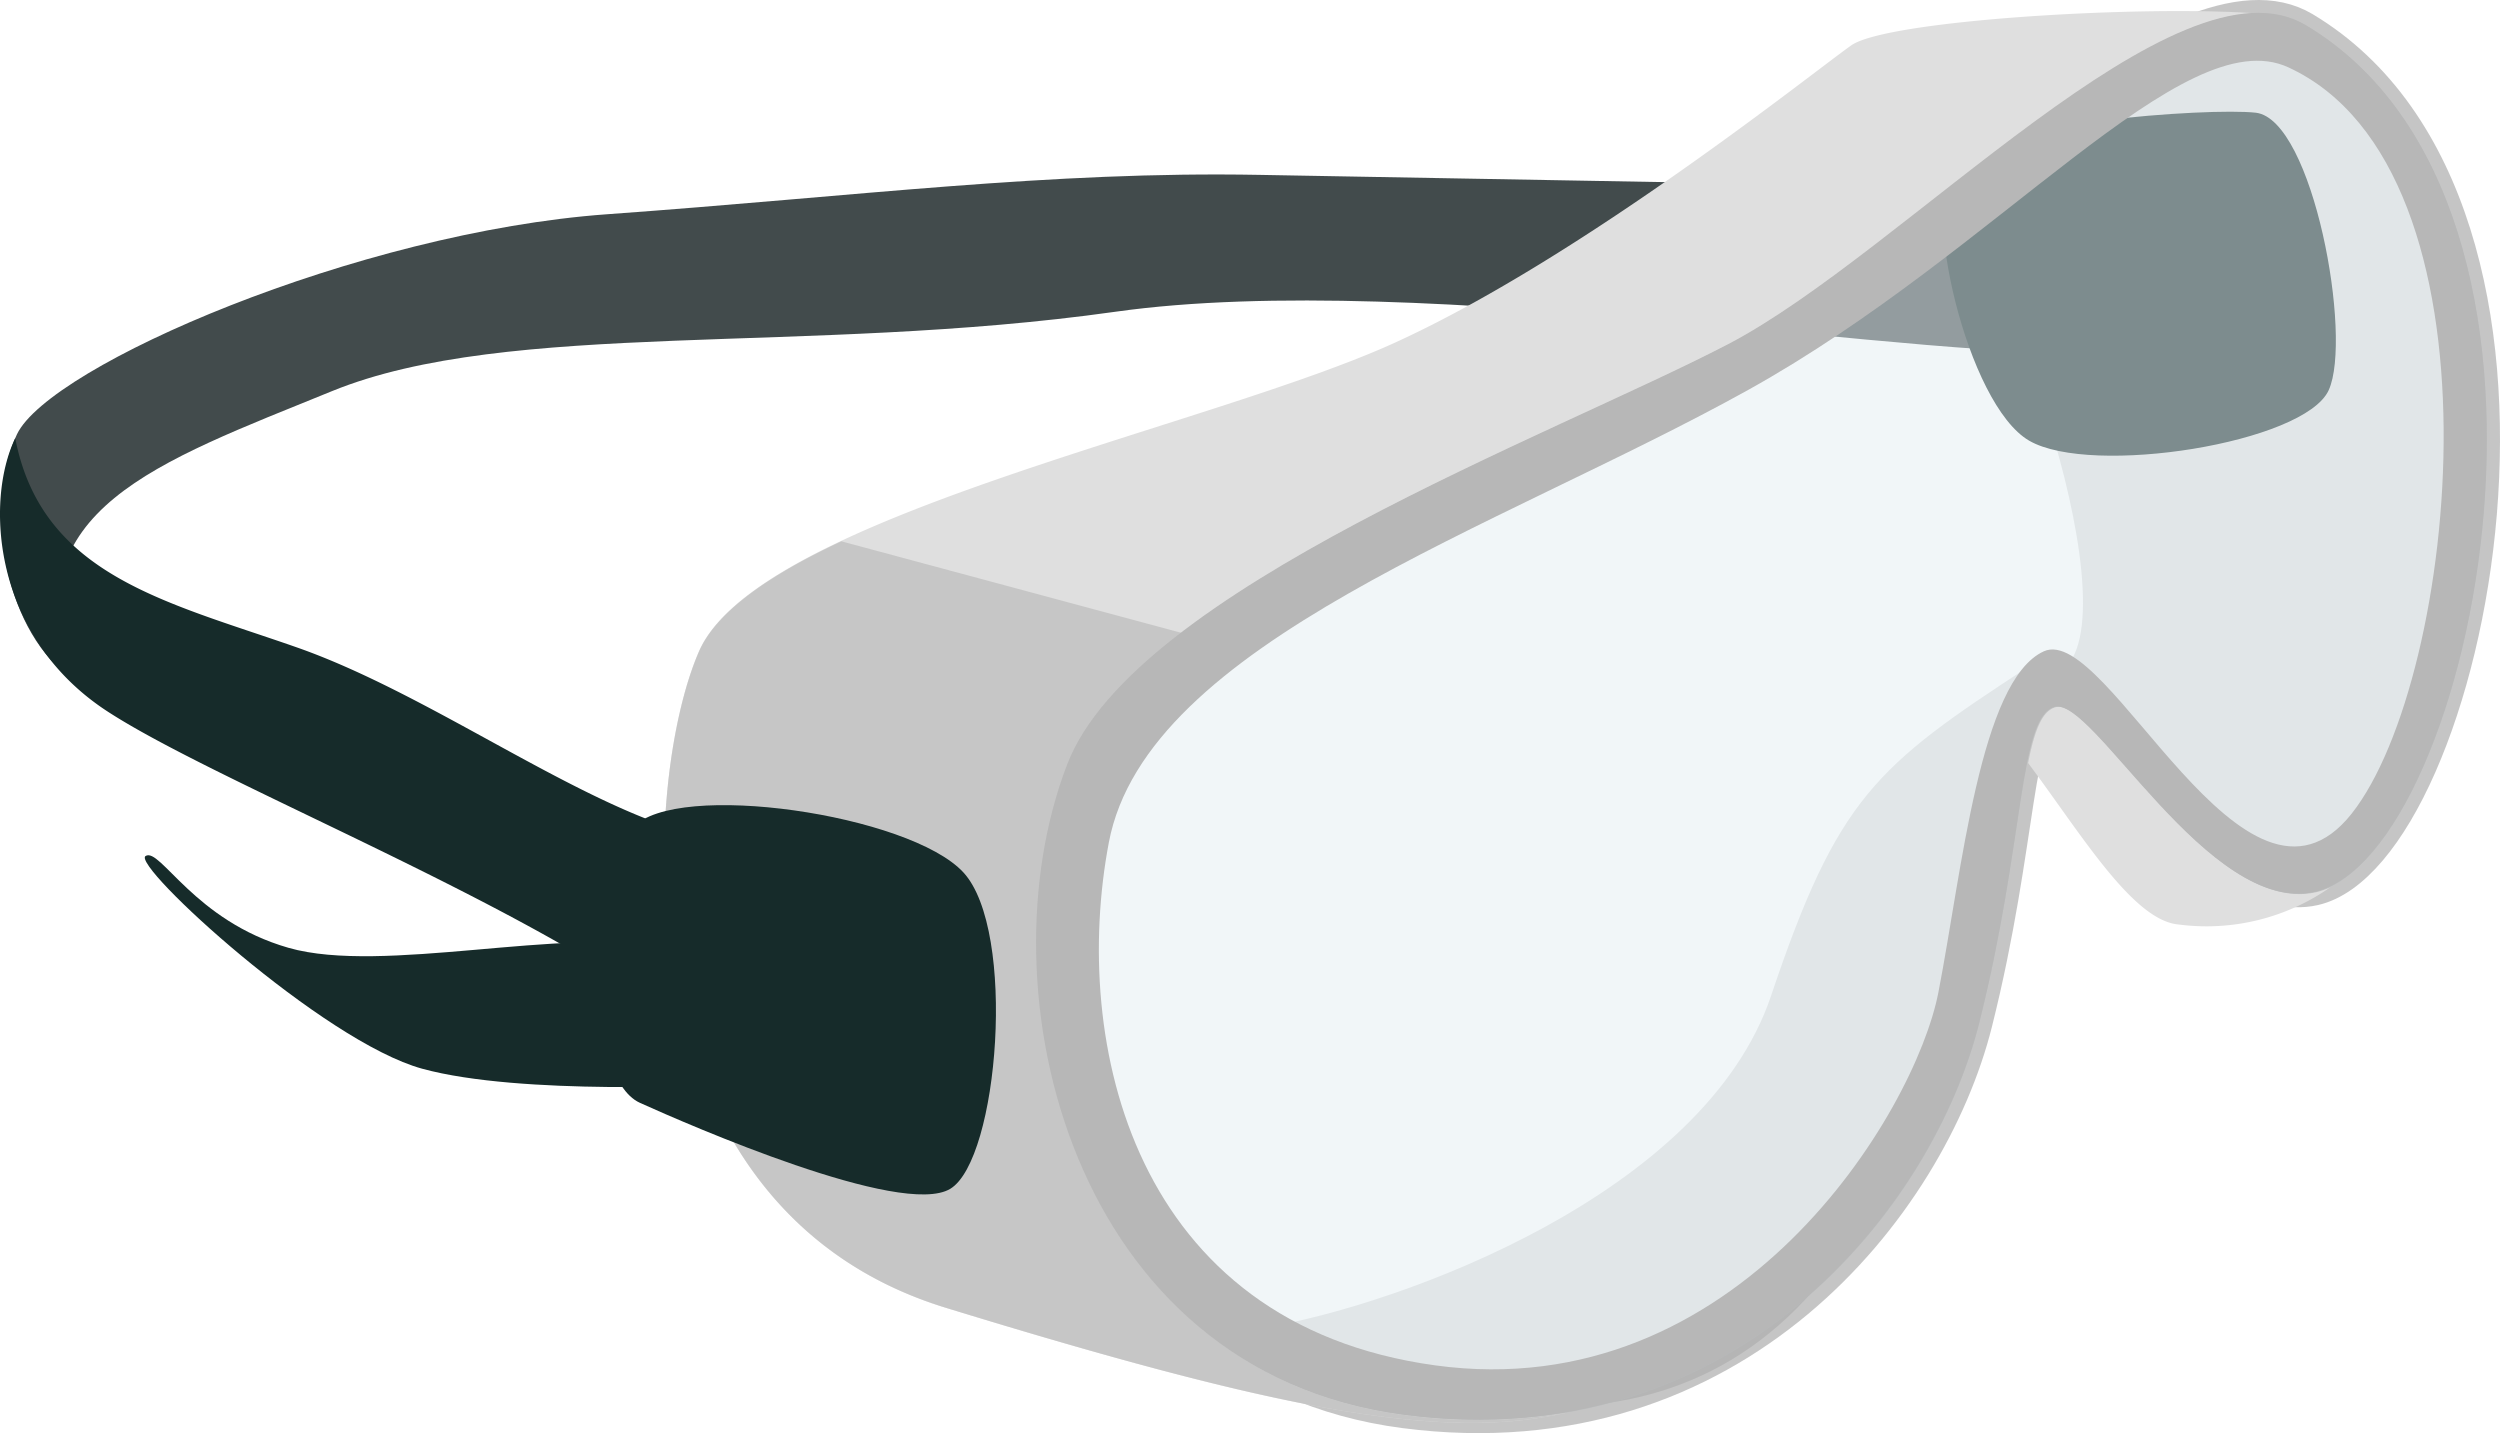
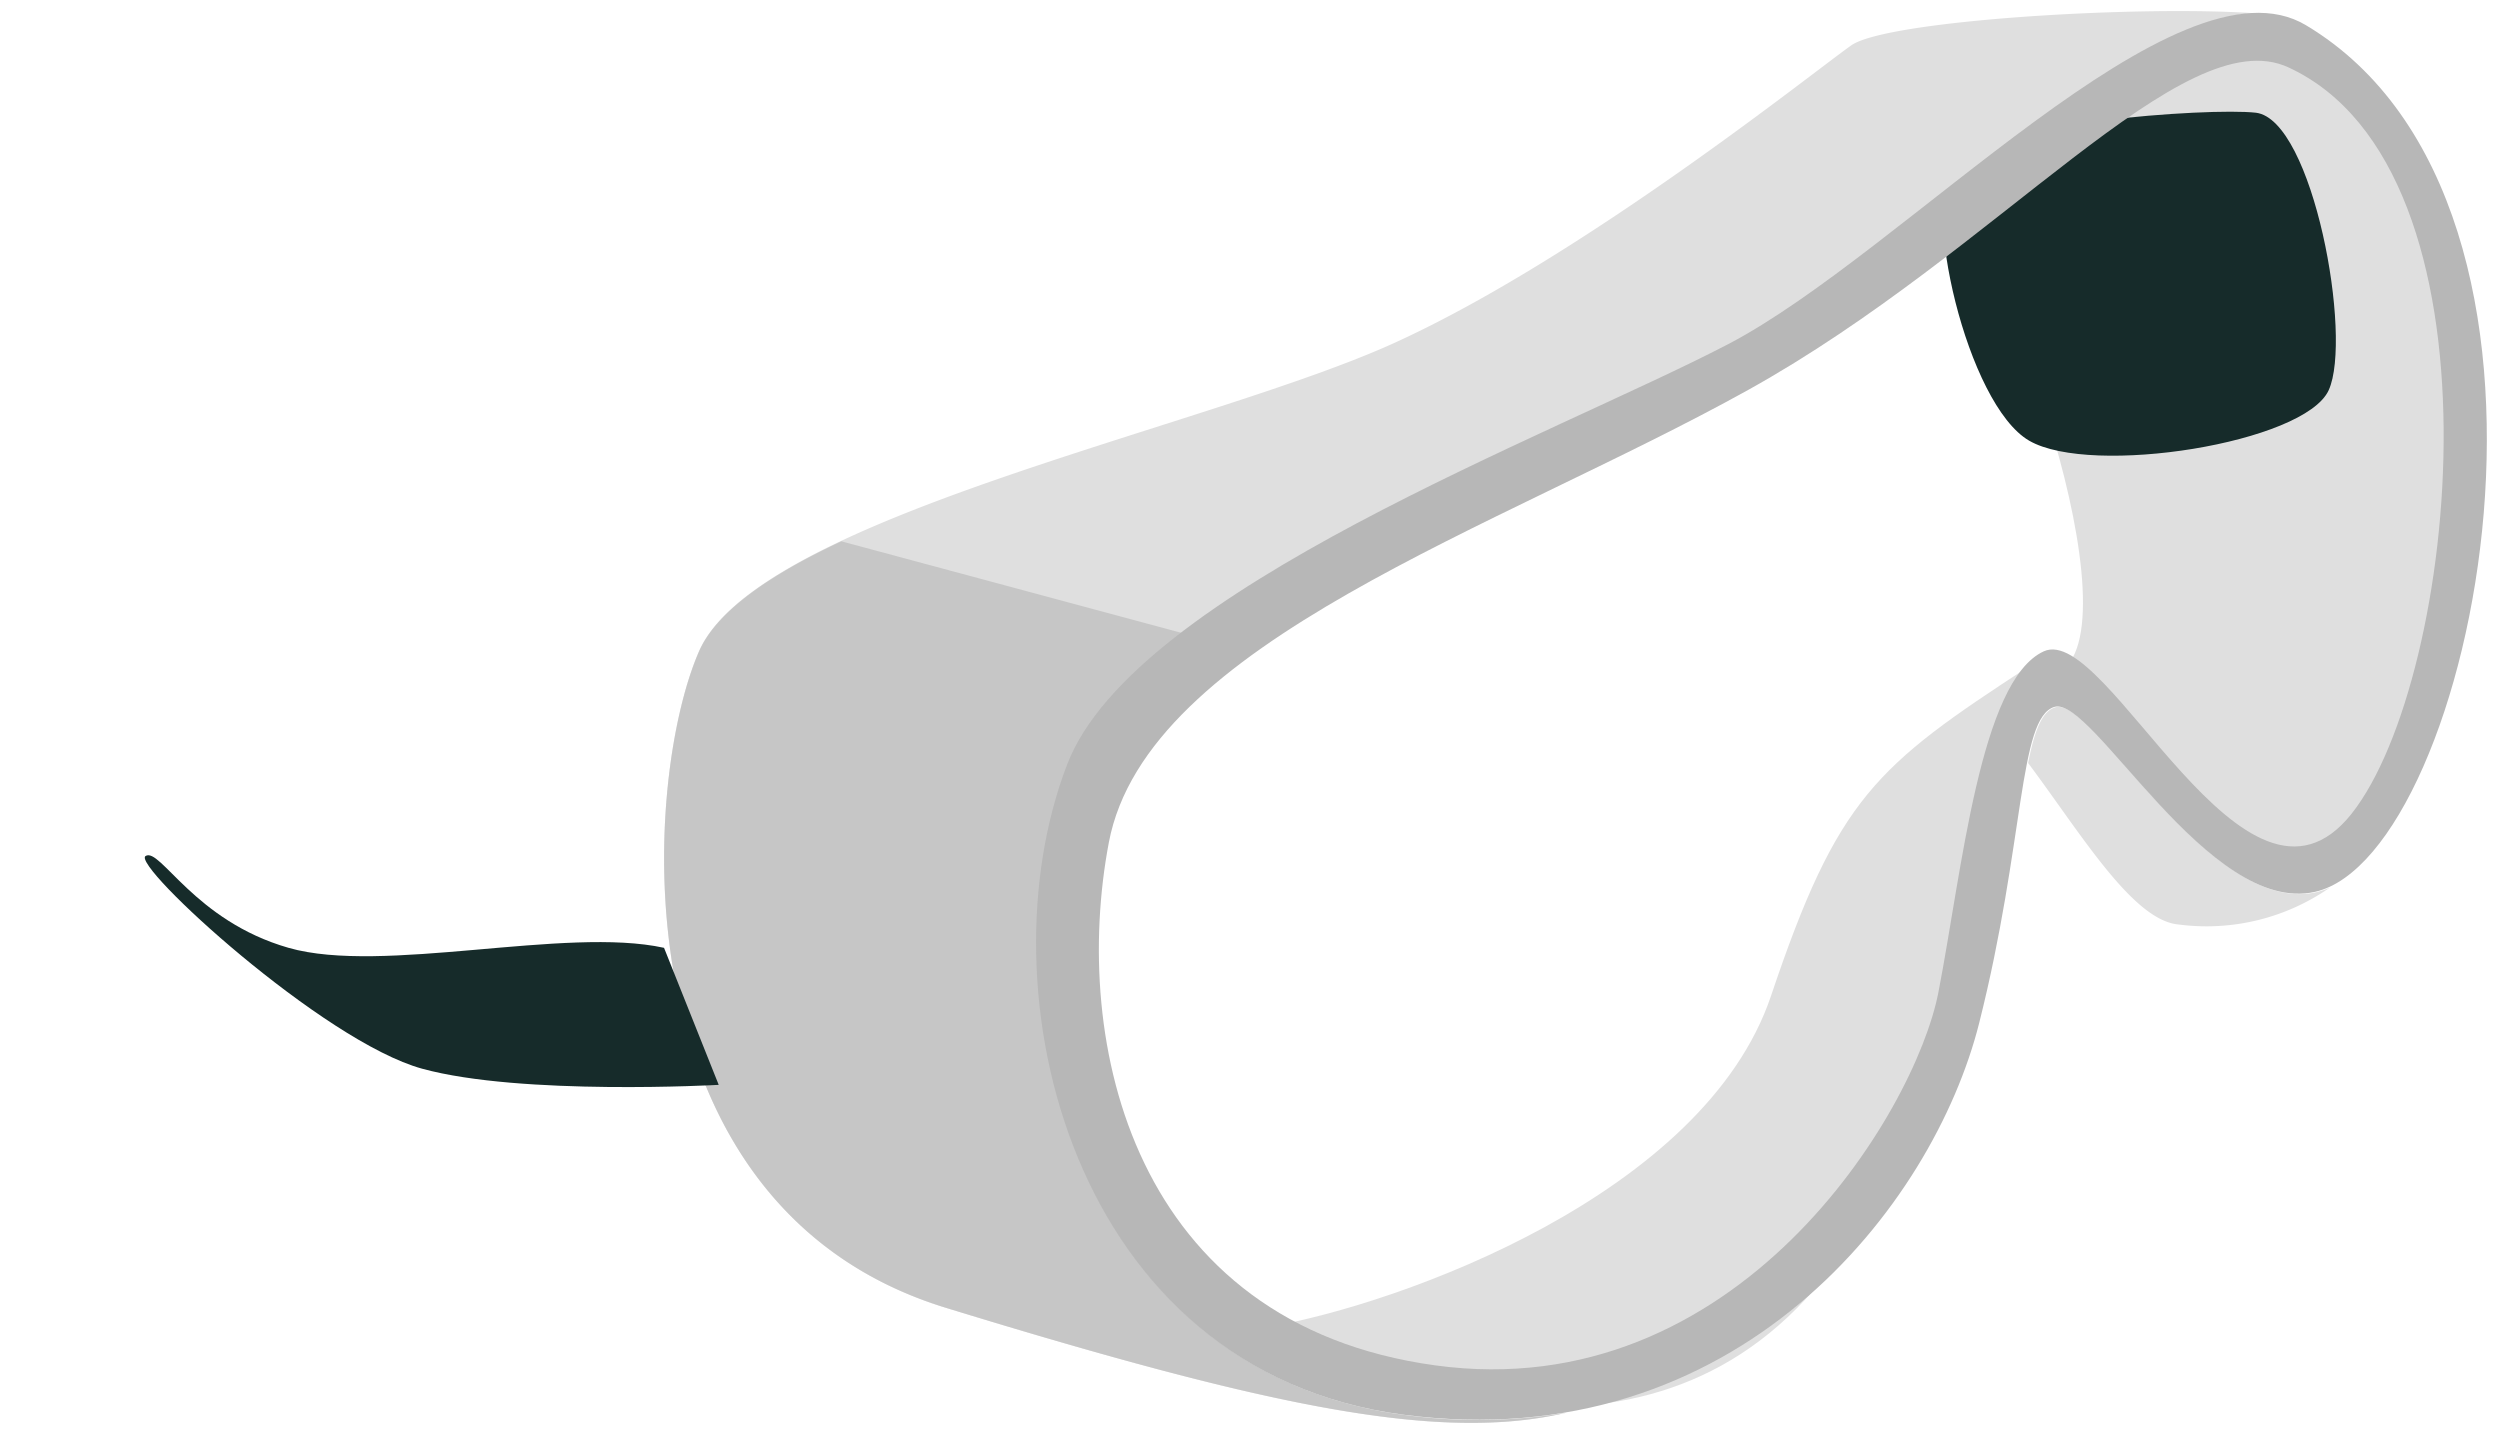
<svg xmlns="http://www.w3.org/2000/svg" width="1767.899" height="1013.452" viewBox="0 0 1767.899 1013.452">
  <defs>
    <style>
      .a {
        fill: #dfdfdf;
      }

      .b {
        fill: #424b4c;
      }

      .c {
        fill: #162b2a;
      }

      .d {
        fill: #e4eef3;
        stroke: #8c8c8c;
        stroke-linecap: round;
        stroke-linejoin: round;
        stroke-width: 18.591px;
        opacity: 0.5;
      }

      .d, .e {
        isolation: isolate;
      }

      .e {
        fill: #bcbcbc;
        opacity: 0.7;
      }

      .f {
        fill: #b7b7b7;
      }
    </style>
  </defs>
  <title>YCUZD_230920_aizsargbrillesAsset 1</title>
  <g>
    <path class="a" d="M1378.873,159.375c43.979,23.37,138.645,307.608,69.788,318.551,49.57,81.144,179.455,161.547,218.309,121.392s136.5-249.554,60.844-435.862S1559.353,19.529,1540.905,29.544,1378.873,159.375,1378.873,159.375Z" />
    <path class="a" d="M1434.219,471.62c-107.617,70.2-134.638,92.273-181.784,232.49S991.545,921.949,896.506,938.456c99.605,54.529,307.012,120.557,420.126-74.19C1426.206,675.269,1434.219,471.62,1434.219,471.62Z" />
-     <path class="b" d="M1489.845,248.31c-115.258,10.2-483.206-58.61-701.328-27.821s-428.605,5.1-553.739,56.1S12,360.057,47.869,477.74C1.747,442.222-11.111,355.606,12,307.105S253.04,164.2,429.513,151.493s313.255-30.6,461.4-27.821l568.367,10.2Z" />
    <path class="c" d="M1595.319,79.715c40.438,5.007,68.483,158.857,51.432,196.23s-167.715,61.207-211.786,35.7-77.242-169.894-53.11-197.158S1561.03,75.912,1595.319,79.715Z" />
-     <path class="d" d="M1630.725,18.045C1539.6-36.484,1346.448,179.128,1221.78,243.673S802.493,417.183,754.787,540.43c-61.961,159.693,2.516,429.649,238.155,460.252s374.191-147.544,406.616-276.726,27.953-215.891,53.2-223.681c26.835-8.346,108.922,147.915,184.393,130.666C1749.43,605.253,1845.028,146.392,1630.725,18.045Z" />
    <g>
      <path class="a" d="M1434.219,539.6c37.27,49.8,73.888,111.284,106.313,114.159A152.516,152.516,0,0,0,1647.683,627.6a50.843,50.843,0,0,1-9.783,3.339c-75.565,17.156-157.559-139.105-184.487-130.759C1444,502.964,1438.692,516.782,1434.219,539.6Z" />
      <path class="a" d="M668.88,924.823c232.006,71.222,350.058,94.87,438.854,74.19a382.021,382.021,0,0,1-114.046,1.669c-235.64-30.6-300.117-300.467-238.249-460.252,47.706-123.061,342.418-231.841,467.086-296.757,110.133-57.033,273.562-231.842,372.7-234.253-83.857-5.842-260.89,5.008-286.047,22.628-27.3,19.2-189.518,149.491-322.665,210.234S535.174,365.807,494.177,460.769,436.6,853.509,668.88,924.823Z" />
    </g>
    <path class="e" d="M668.88,924.823c232.006,71.222,350.058,94.87,438.854,74.19a382.021,382.021,0,0,1-114.046,1.669c-235.64-30.6-300.117-300.467-238.249-460.252,12.486-32.18,41.929-63.432,80.69-92.737L594.992,382.778c-50.5,23.648-88.423,49.521-100.815,78.27C453.18,555.732,436.6,853.509,668.88,924.823Z" />
    <path class="f" d="M754.787,540.245C802.4,417.183,1097.205,308.4,1221.873,243.488S1539.6-36.763,1630.725,17.859c214.3,128.255,118.705,587.209,6.429,612.8C1561.683,647.819,1479.6,491.558,1452.761,499.9c-25.437,7.79-20.685,94.592-53.2,223.681S1228.582,1031.1,992.942,1000.5,692.919,700.03,754.787,540.245Zm260.145,425.29c213.65,29.305,339.25-178.425,355.835-263.836s29.443-220.528,74.54-241.115S1587.492,670.91,1663.057,575.3,1775.705,120.24,1618.24,47.628c-74.54-34.406-204.985,129.831-382.018,228.132S810.972,454.185,784.137,595.7,801.188,936.23,1014.932,965.535Z" />
-     <path class="c" d="M452.528,779.876c-40.718-18.547-35.034-161.269-4.845-194.747s195.667-9.273,233.589,31.809,24.878,203.186-9.317,223.773S487,795.456,452.528,779.876Z" />
-     <path class="c" d="M484.58,588.56c-81.994-23.833-182.716-98.579-274.96-130.851S29.42,406.8,10.785,309.887C-10.552,353.844-5.8,450.383,76.66,503.521c87.025,56.291,344.747,154.685,431.959,243.063A544.8,544.8,0,0,0,484.58,588.56Z" />
    <path class="c" d="M469.579,670.261c-69.6-15.3-198.929,19.1-265.549,0s-90.846-71.407-101.095-64.915S228.442,736.568,298.6,755.765s209.644,11.406,209.644,11.406Z" />
  </g>
</svg>